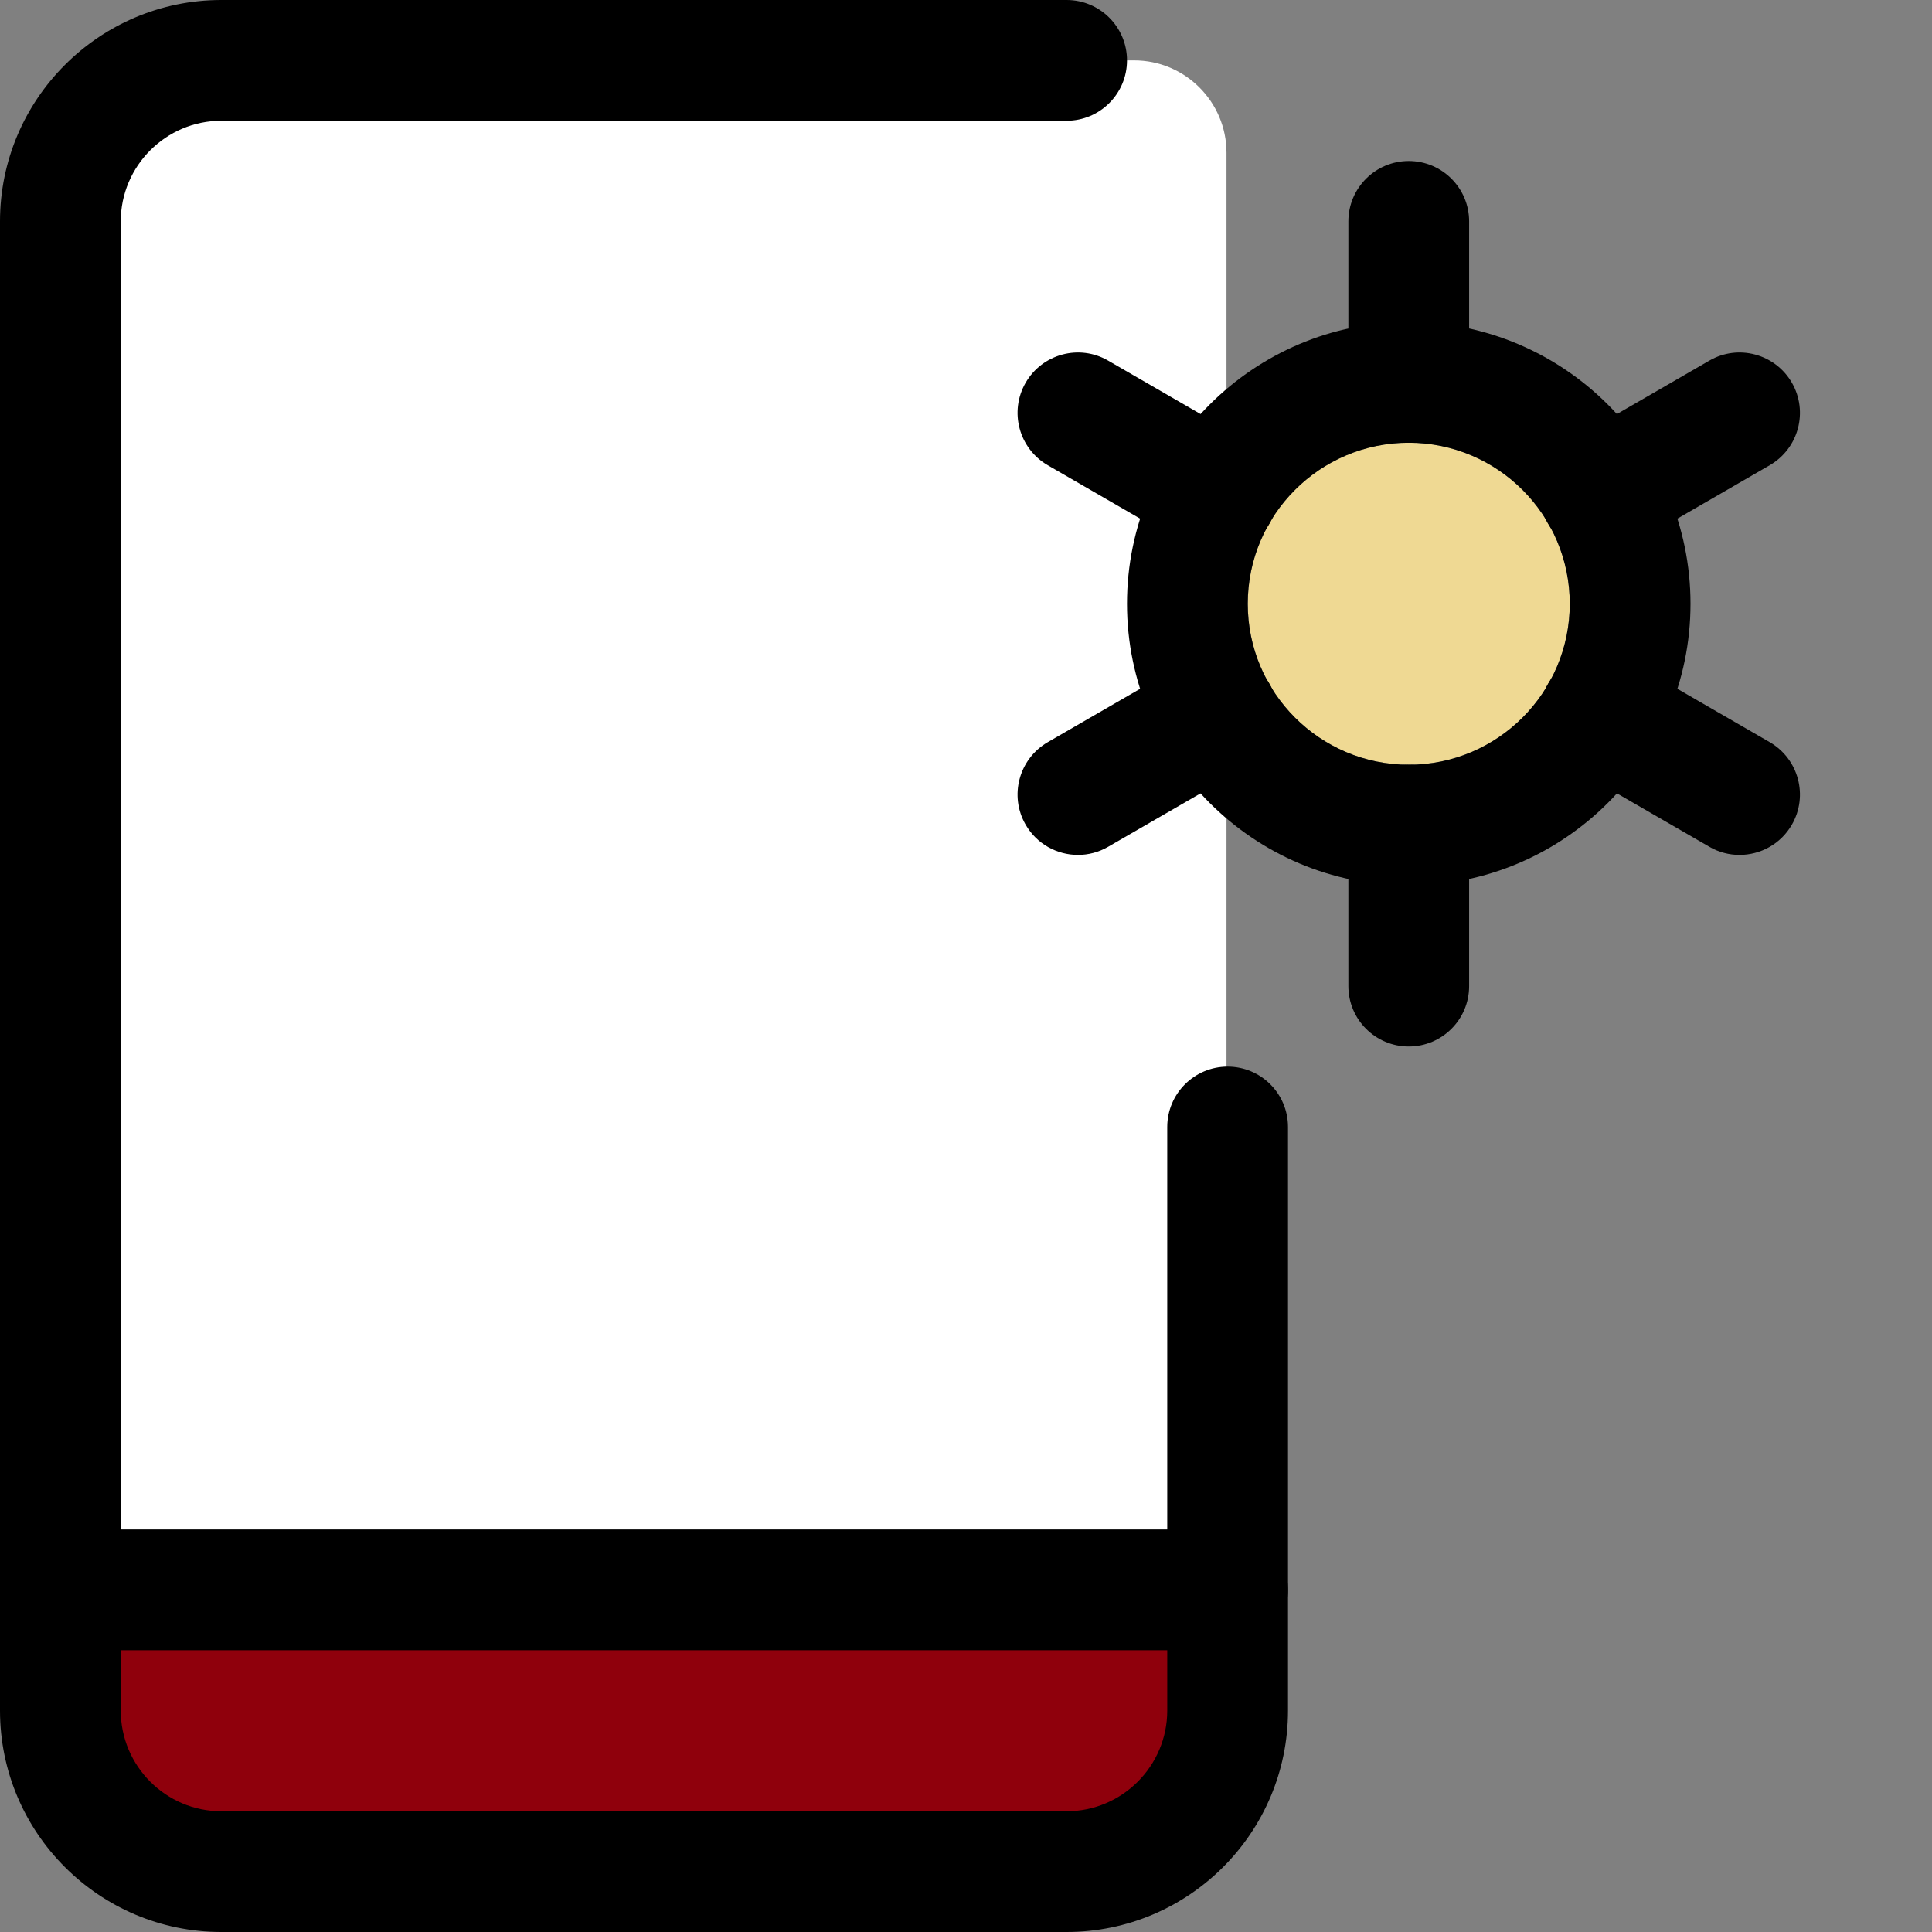
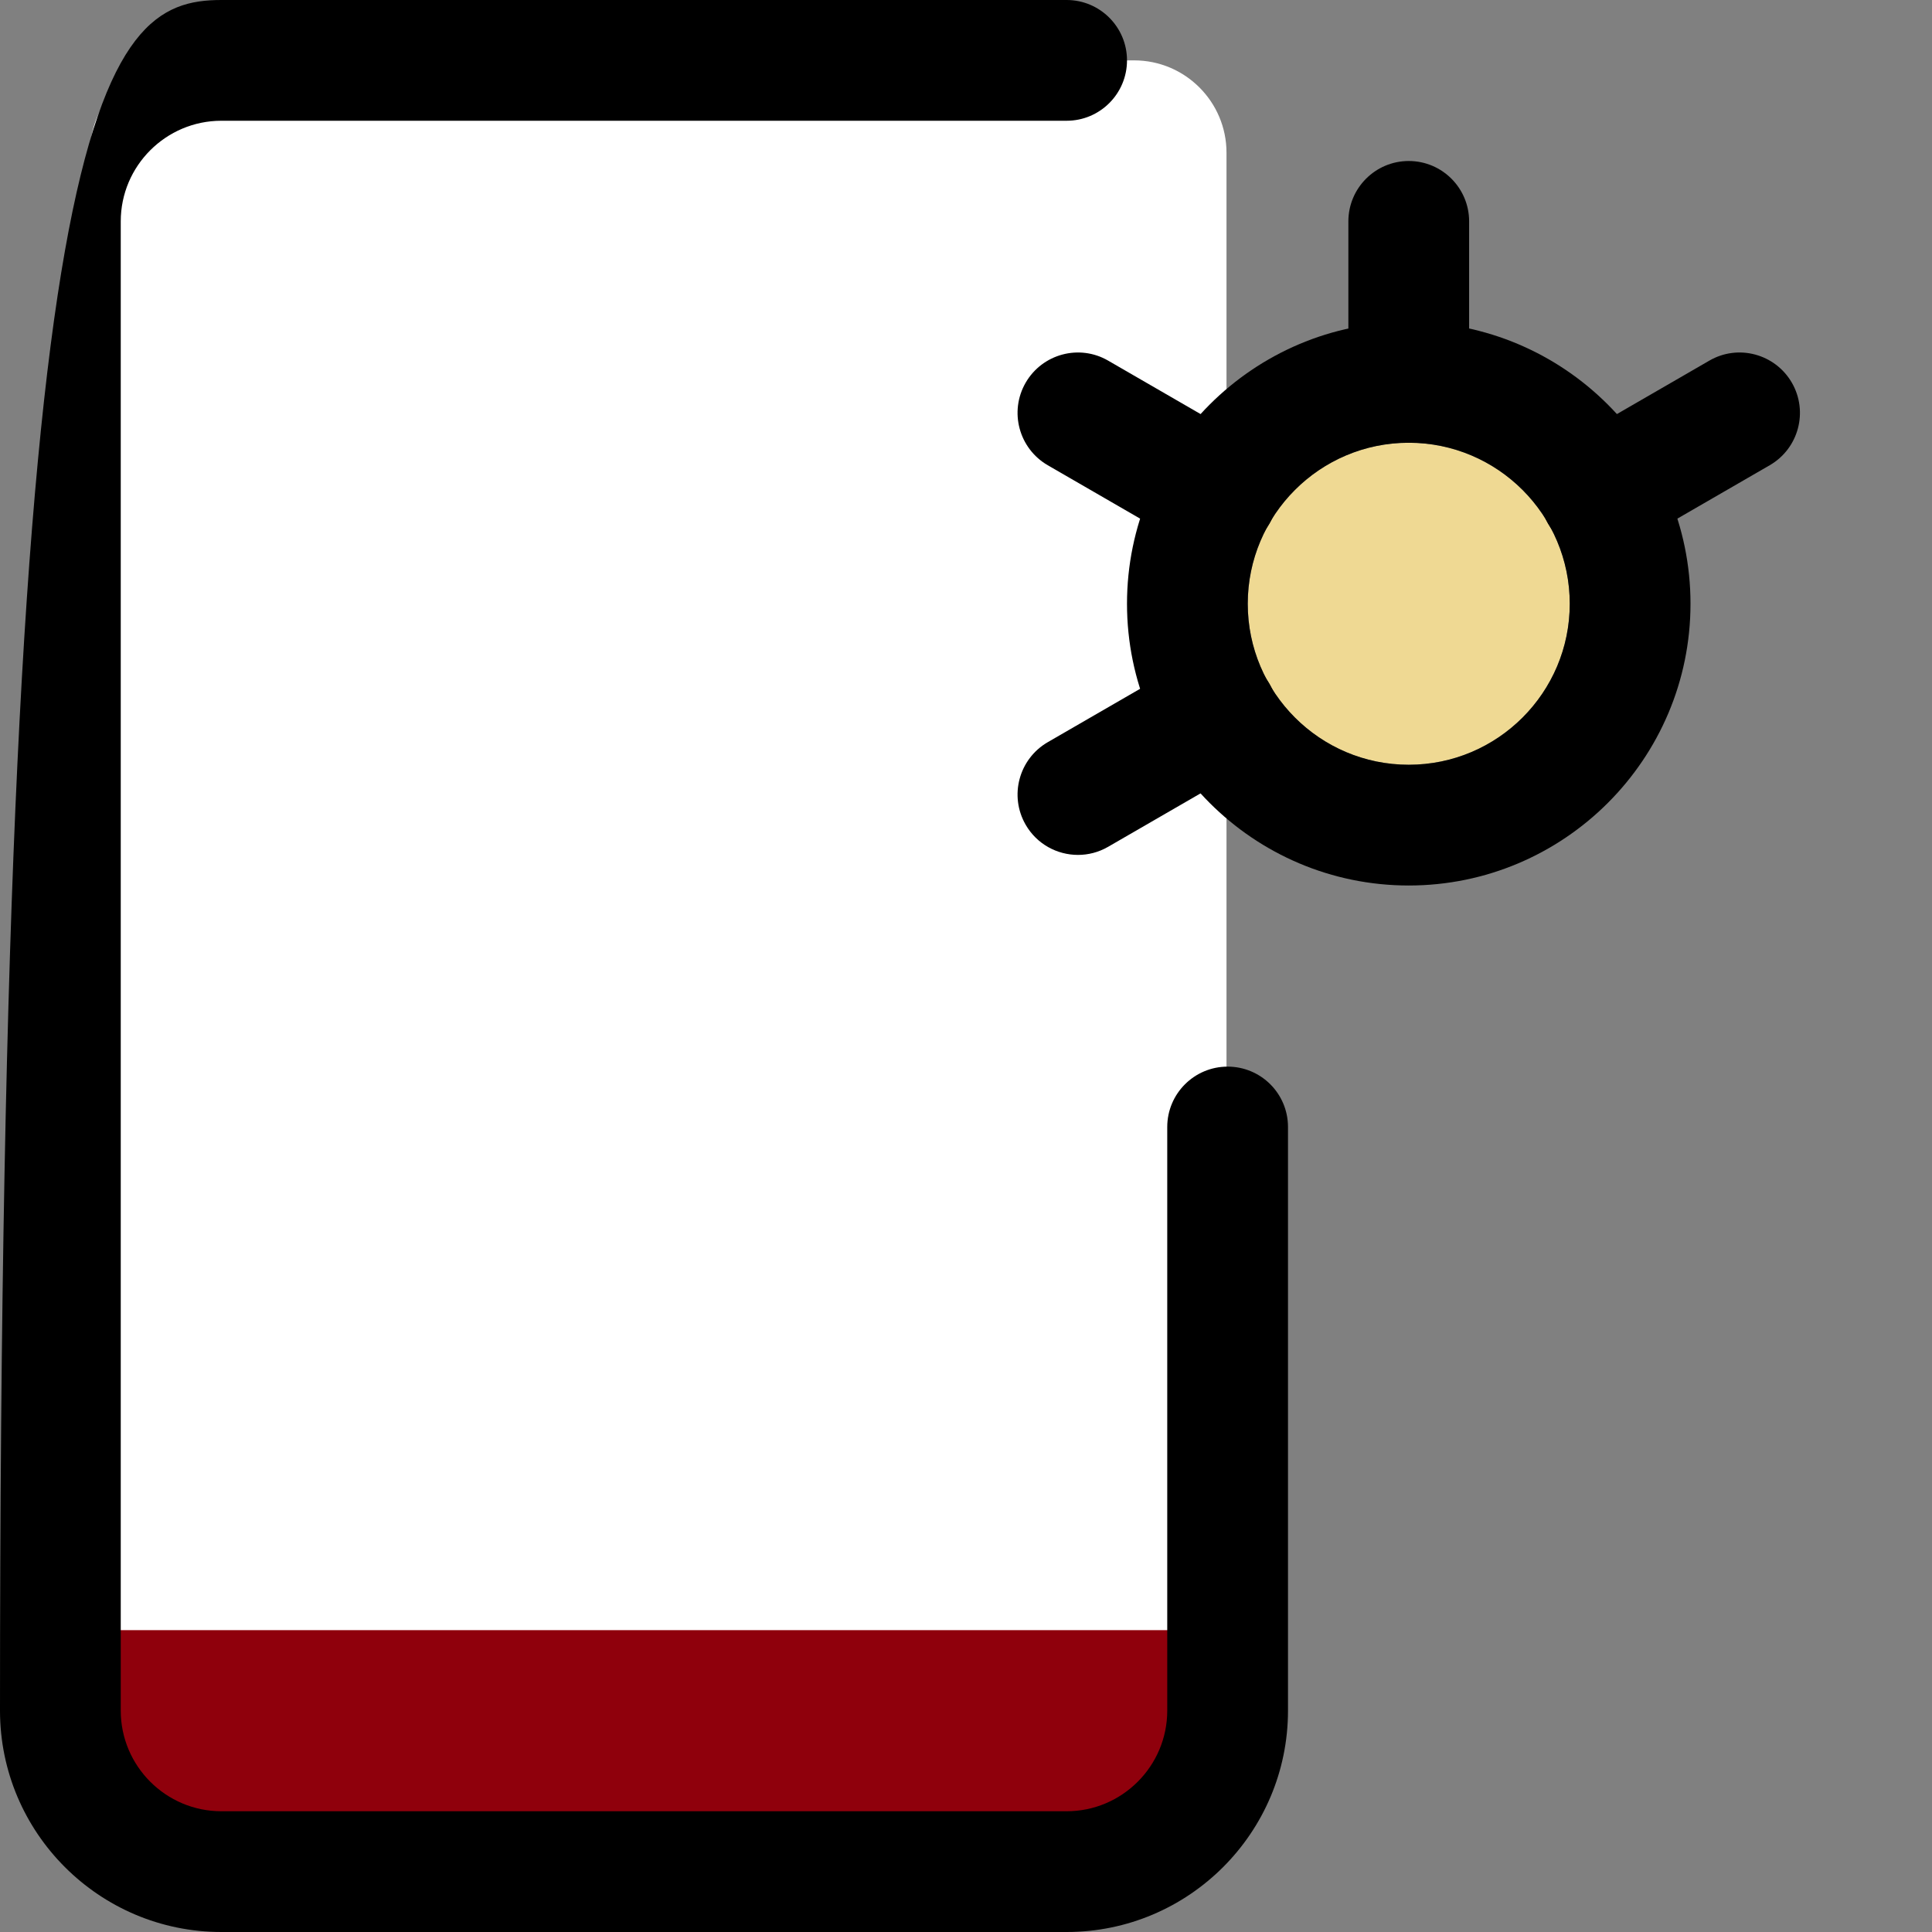
<svg xmlns="http://www.w3.org/2000/svg" width="512" height="512" viewBox="0 0 512 512" fill="none">
  <rect x="0" y="0" width="512" height="512" fill="#808080" stroke="none" />
  <g clip-path="url(#clip0)">
    <path d="M23.851 424.021V485.717C23.851 491.392 322.56 491.392 322.56 485.717V424.021C322.56 418.346 23.851 418.346 23.851 424.021V424.021Z" fill="#8F000C" />
    <path d="M48.32 16H300.565C314.048 16 325.035 26.965 325.035 40.469V432H23.851V40.469C23.851 26.965 34.816 16 48.32 16V16Z" fill="white" />
    <path d="M373.333 202.667C396.897 202.667 416 183.564 416 160C416 136.436 396.897 117.333 373.333 117.333C349.769 117.333 330.667 136.436 330.667 160C330.667 183.564 349.769 202.667 373.333 202.667Z" fill="#EFD993" />
-     <path d="M325.333 437.333H16C7.168 437.333 0 430.165 0 421.333C0 412.501 7.168 405.333 16 405.333H325.333C334.165 405.333 341.333 412.501 341.333 421.333C341.333 430.165 334.165 437.333 325.333 437.333Z" fill="black" />
-     <path d="M282.667 512H58.667C26.304 512 0 485.696 0 453.333V58.667C0 26.304 26.304 0 58.667 0H282.667C291.499 0 298.667 7.168 298.667 16C298.667 24.832 291.499 32 282.667 32H58.667C43.968 32 32 43.968 32 58.667V453.333C32 468.032 43.968 480 58.667 480H282.667C297.365 480 309.333 468.032 309.333 453.333V298.667C309.333 289.835 316.501 282.667 325.333 282.667C334.165 282.667 341.333 289.813 341.333 298.667V453.333C341.333 485.696 315.029 512 282.667 512Z" fill="black" />
+     <path d="M282.667 512H58.667C26.304 512 0 485.696 0 453.333C0 26.304 26.304 0 58.667 0H282.667C291.499 0 298.667 7.168 298.667 16C298.667 24.832 291.499 32 282.667 32H58.667C43.968 32 32 43.968 32 58.667V453.333C32 468.032 43.968 480 58.667 480H282.667C297.365 480 309.333 468.032 309.333 453.333V298.667C309.333 289.835 316.501 282.667 325.333 282.667C334.165 282.667 341.333 289.813 341.333 298.667V453.333C341.333 485.696 315.029 512 282.667 512Z" fill="black" />
    <path d="M373.333 234.667C332.16 234.667 298.667 201.173 298.667 160C298.667 118.827 332.16 85.333 373.333 85.333C414.507 85.333 448 118.827 448 160C448 201.173 414.507 234.667 373.333 234.667ZM373.333 117.333C349.803 117.333 330.667 136.469 330.667 160C330.667 183.531 349.803 202.667 373.333 202.667C396.864 202.667 416 183.531 416 160C416 136.469 396.864 117.333 373.333 117.333Z" fill="black" />
-     <path d="M373.333 277.333C364.501 277.333 357.333 270.165 357.333 261.333V218.667C357.333 209.835 364.501 202.667 373.333 202.667C382.165 202.667 389.333 209.835 389.333 218.667V261.333C389.333 270.165 382.165 277.333 373.333 277.333Z" fill="black" />
    <path d="M373.333 117.333C364.501 117.333 357.333 110.165 357.333 101.333V58.667C357.333 49.835 364.501 42.667 373.333 42.667C382.165 42.667 389.333 49.835 389.333 58.667V101.333C389.333 110.165 382.165 117.333 373.333 117.333Z" fill="black" />
    <path d="M424.107 146.773C418.581 146.773 413.205 143.915 410.24 138.773C405.824 131.115 408.448 121.344 416.085 116.907L452.992 95.573C460.629 91.136 470.421 93.76 474.859 101.419C479.275 109.077 476.651 118.848 469.013 123.285L432.107 144.619C429.589 146.091 426.837 146.773 424.107 146.773Z" fill="black" />
    <path d="M285.675 226.56C280.149 226.56 274.773 223.701 271.808 218.56C267.392 210.901 270.016 201.131 277.653 196.693L314.56 175.36C322.176 170.944 331.989 173.568 336.427 181.205C340.843 188.864 338.219 198.635 330.581 203.072L293.675 224.405C291.136 225.877 288.384 226.56 285.675 226.56V226.56Z" fill="black" />
    <path d="M322.56 146.773C319.851 146.773 317.077 146.091 314.56 144.619L277.653 123.285C270.016 118.848 267.392 109.077 271.808 101.419C276.245 93.76 286.037 91.136 293.675 95.573L330.581 116.907C338.219 121.344 340.843 131.115 336.427 138.773C333.44 143.915 328.064 146.773 322.56 146.773V146.773Z" fill="black" />
-     <path d="M460.992 226.56C458.283 226.56 455.509 225.877 452.992 224.405L416.085 203.072C408.448 198.635 405.824 188.864 410.24 181.205C414.677 173.568 424.469 170.944 432.107 175.36L469.013 196.693C476.651 201.131 479.275 210.901 474.859 218.56C471.893 223.701 466.517 226.56 460.992 226.56Z" fill="black" />
  </g>
  <defs>
    <clipPath id="clip0">
      <rect width="512" height="512" fill="white" />
    </clipPath>
  </defs>
</svg>